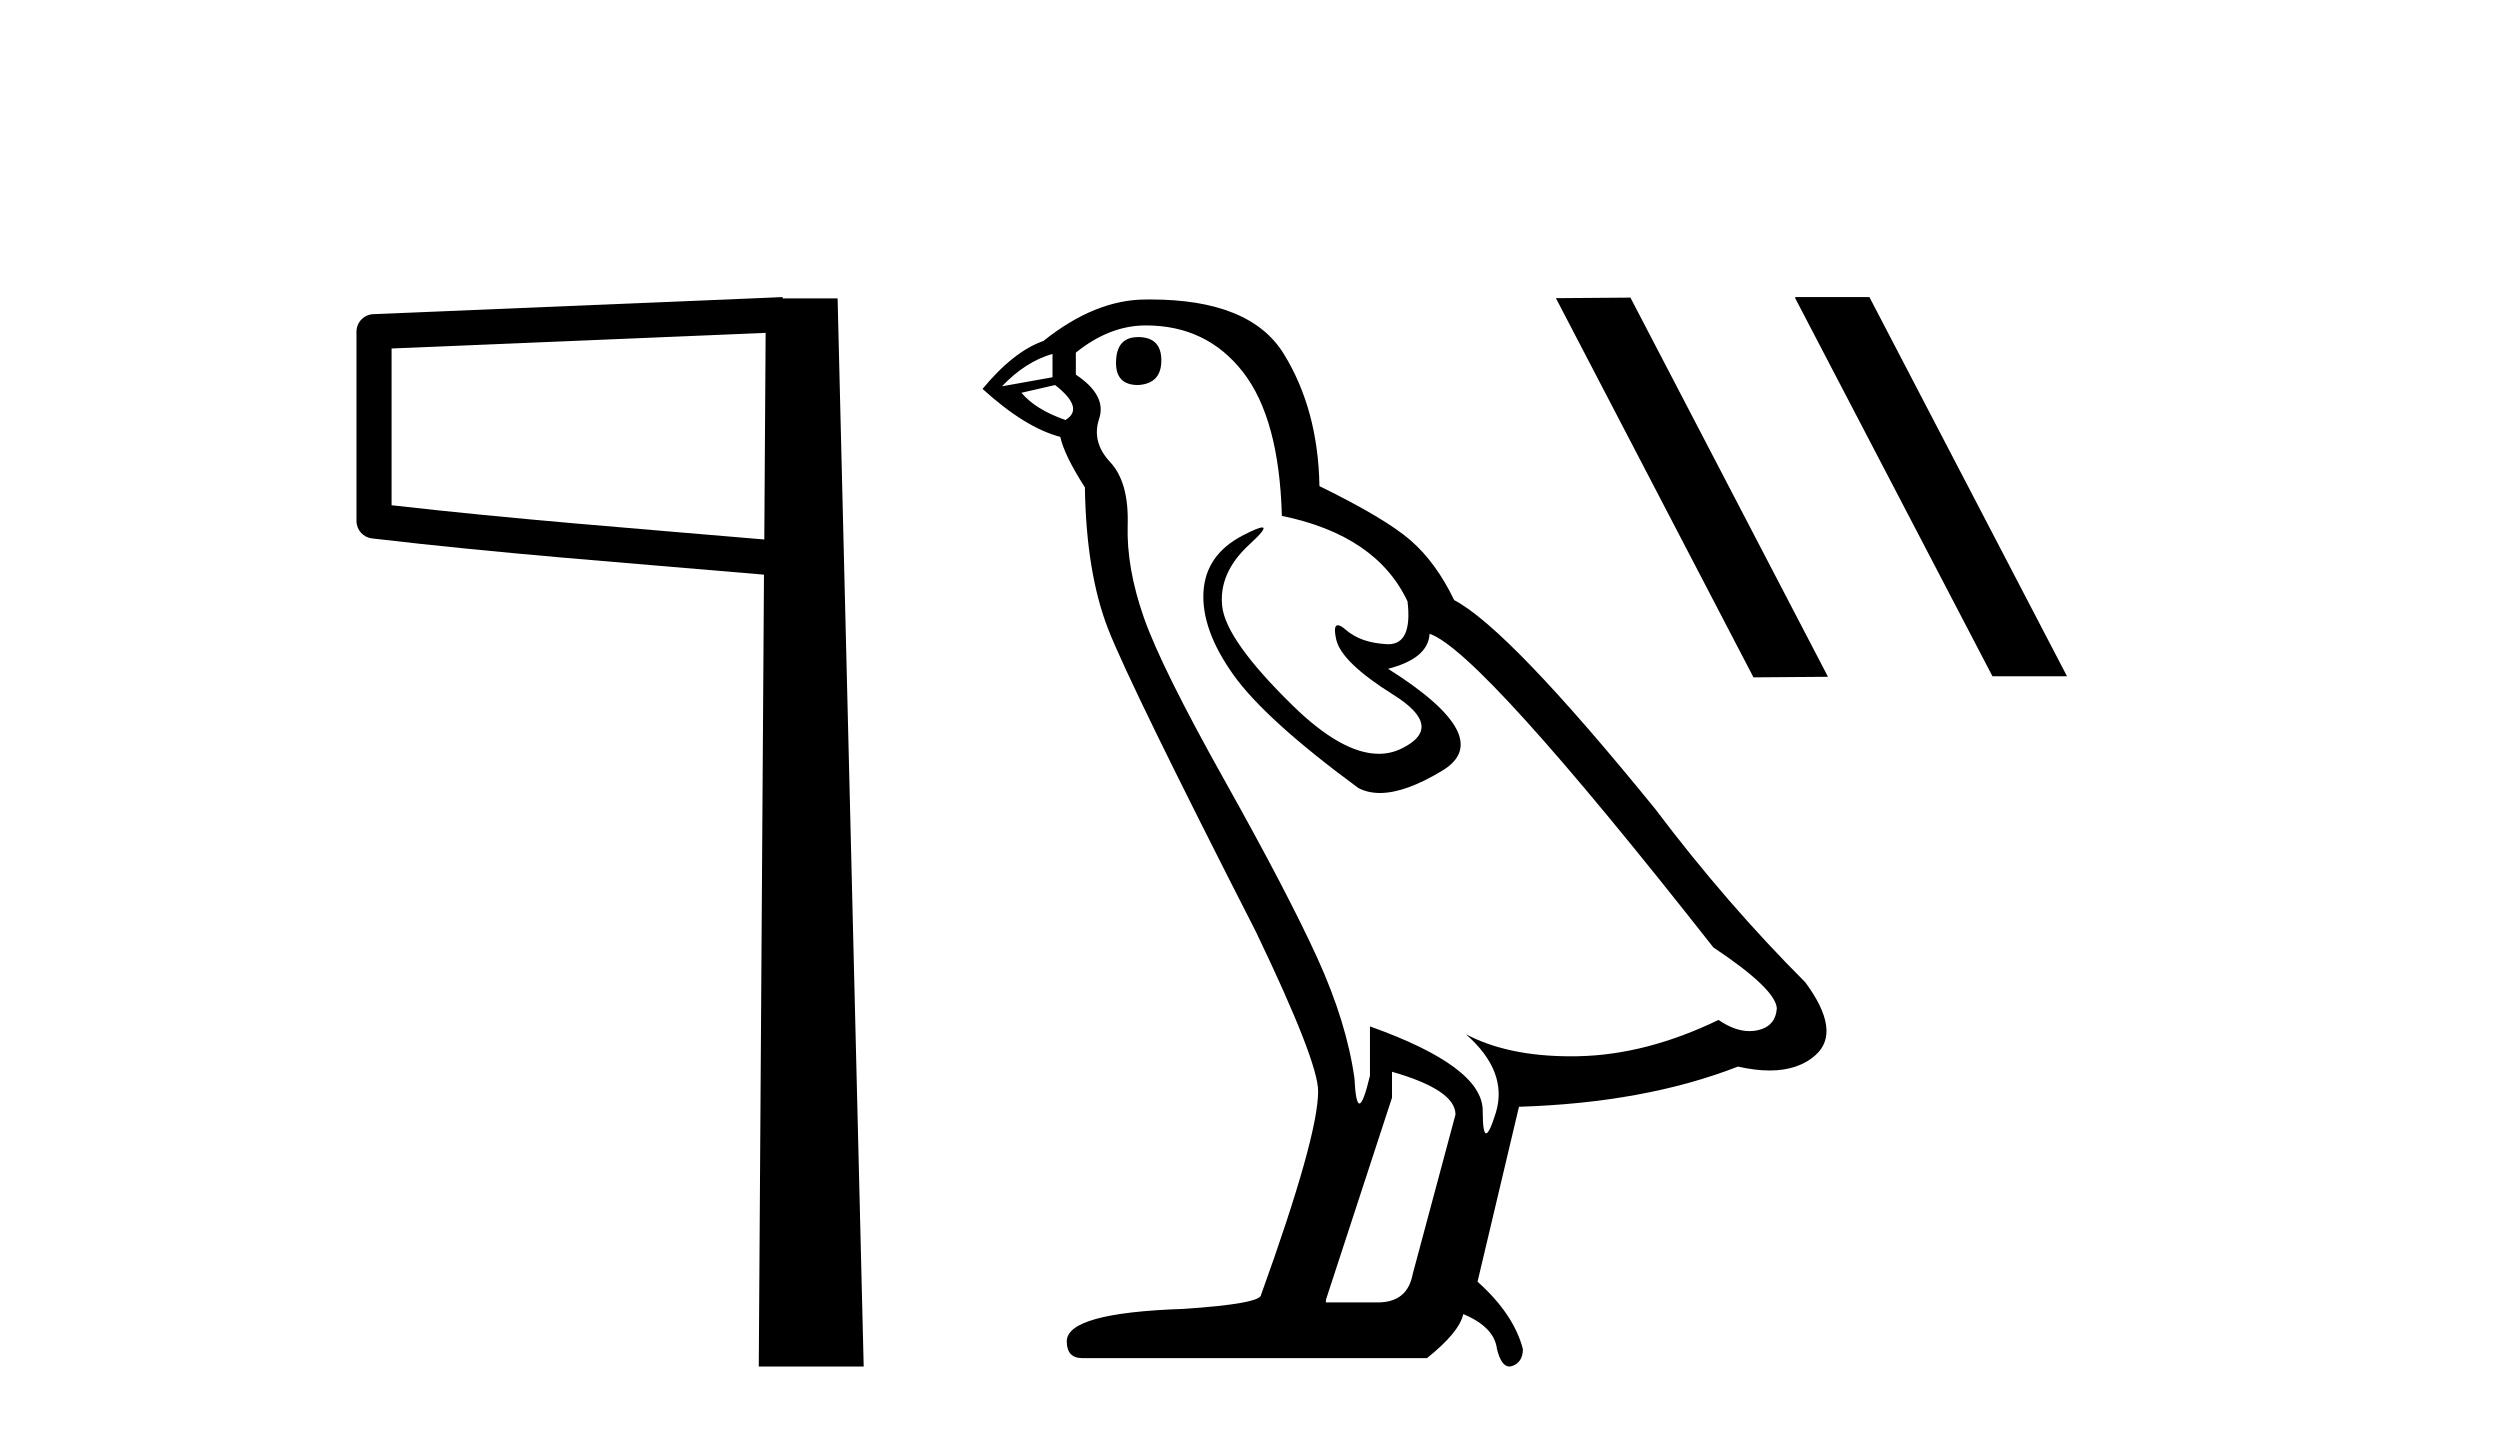
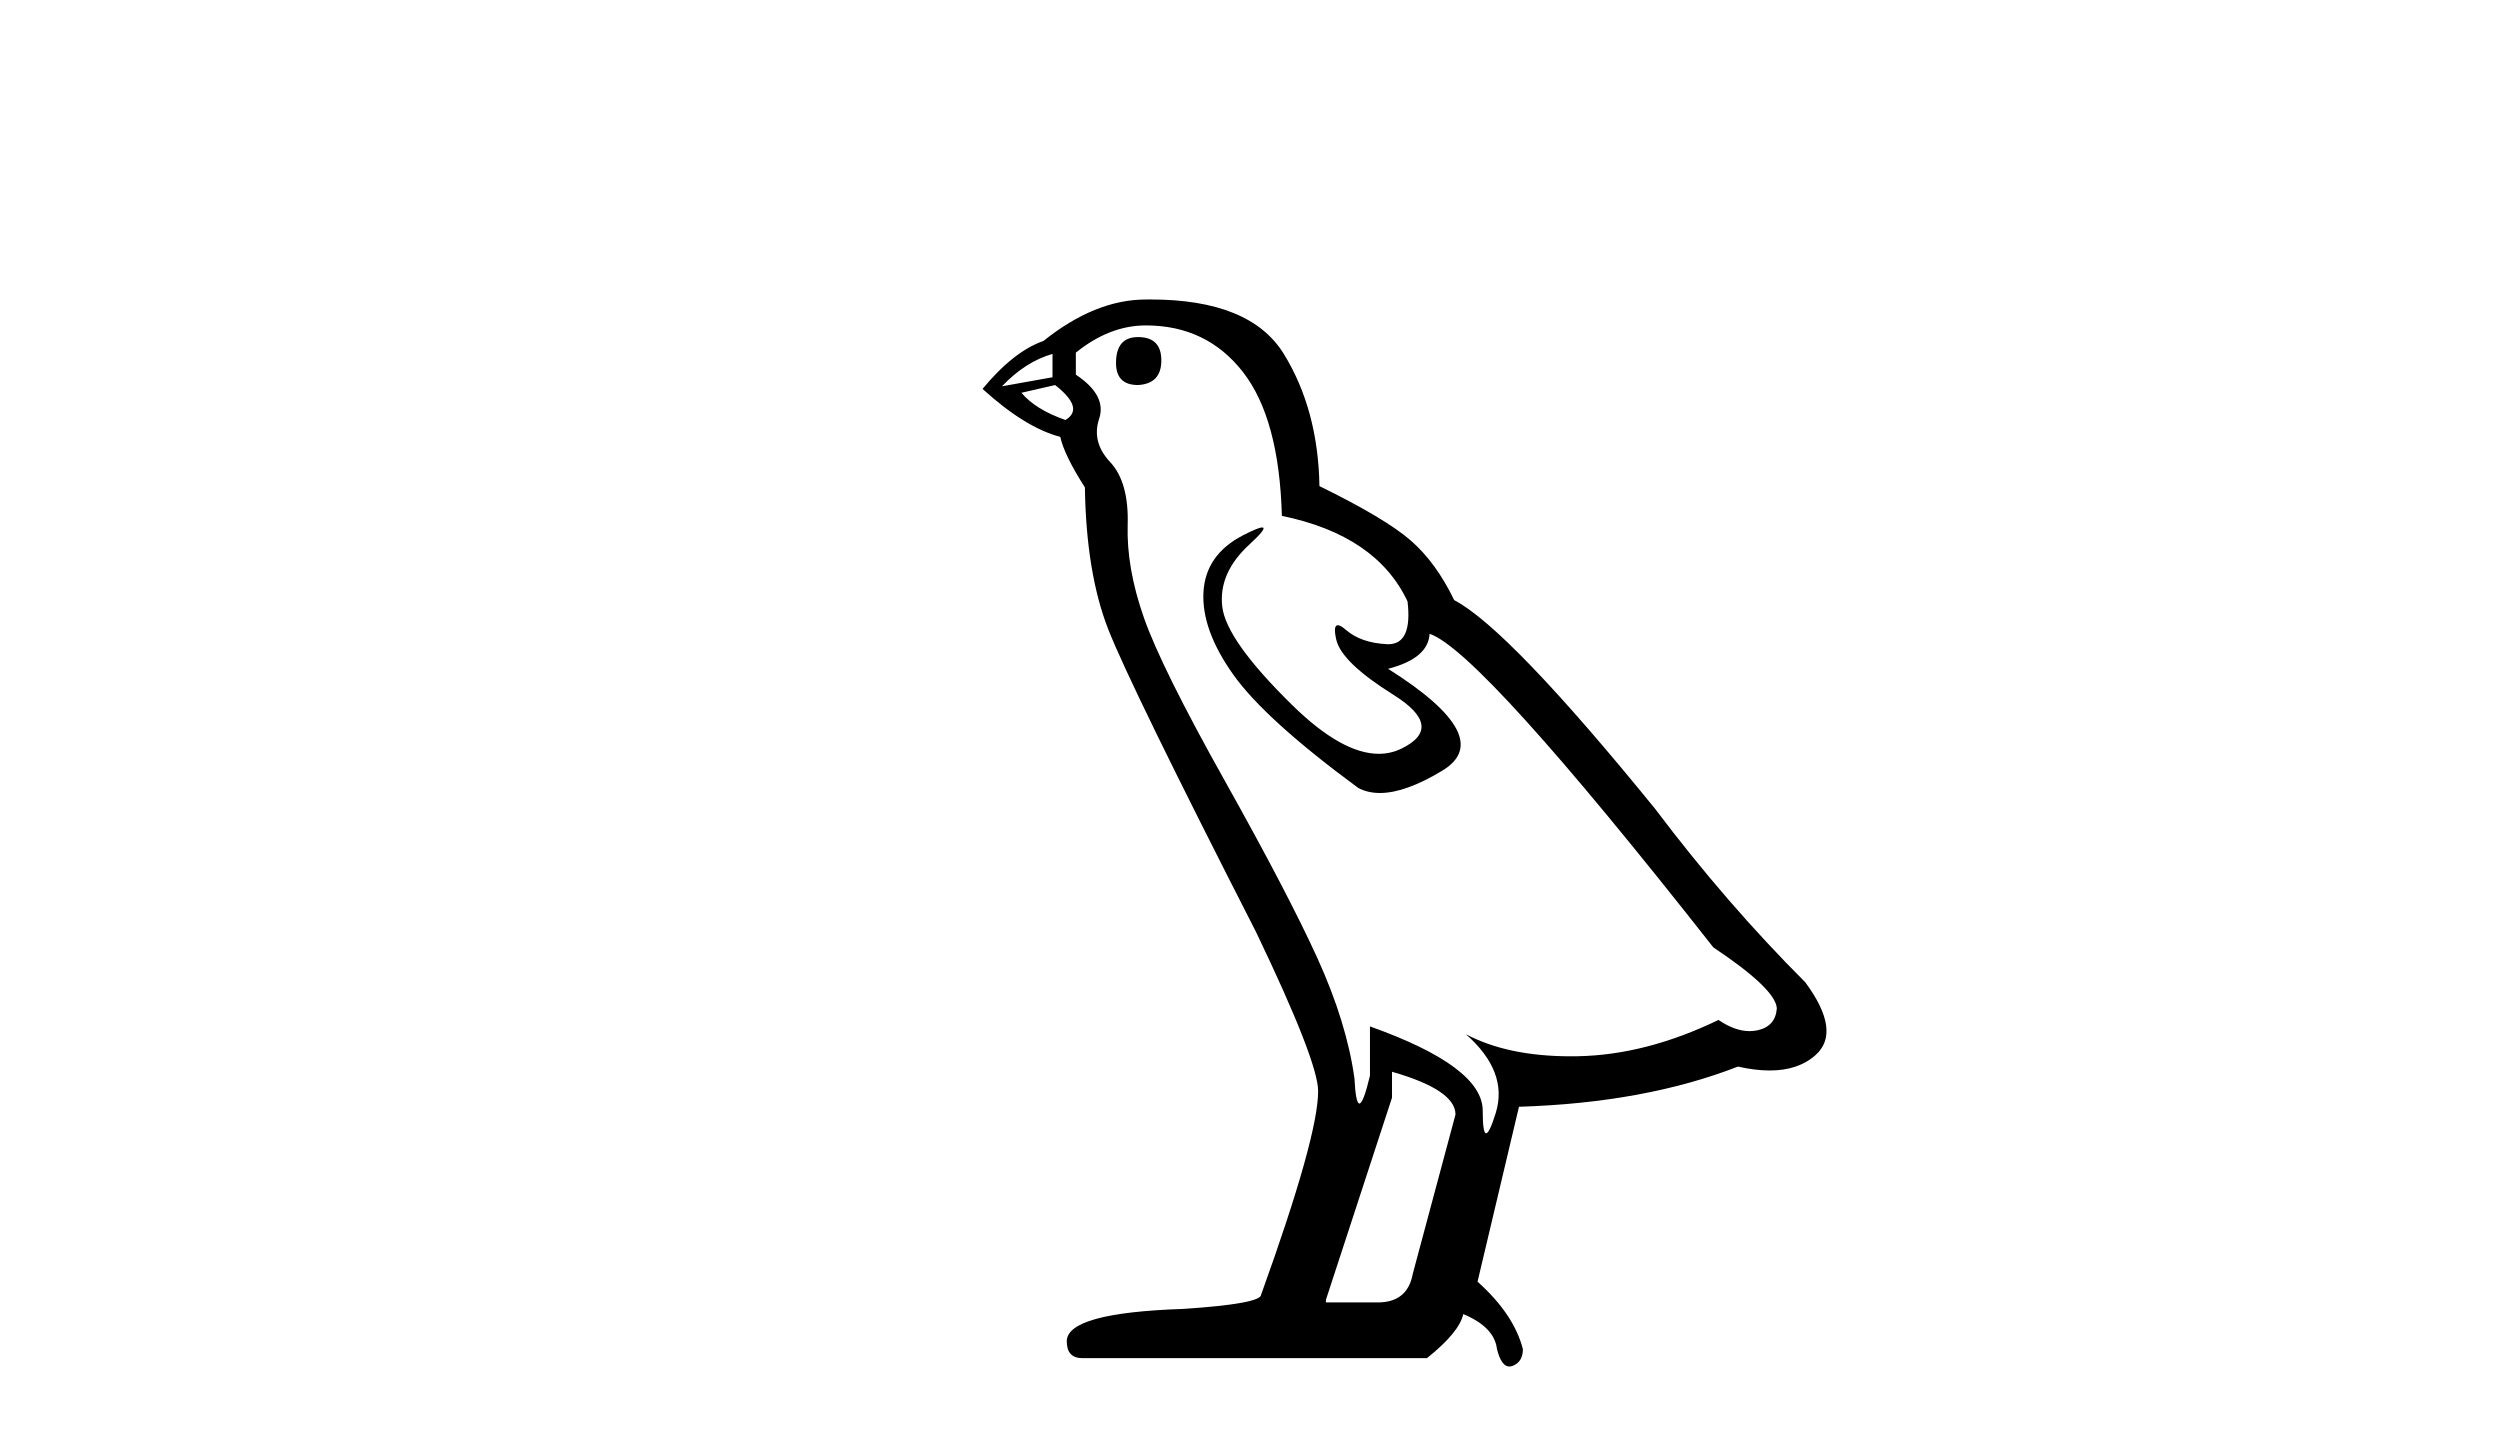
<svg xmlns="http://www.w3.org/2000/svg" width="71.0" height="41.0">
-   <path d="M 21.744 9.453 L 21.706 15.321 L 21.7 15.321 C 17.901 14.995 14.617 14.748 11.121 14.349 L 11.121 9.897 L 21.744 9.453 ZM 22.226 8.437 L 21.728 8.459 L 10.604 8.922 C 10.337 8.932 10.125 9.15 10.124 9.418 L 10.124 14.795 C 10.124 15.048 10.313 15.262 10.565 15.291 C 14.256 15.725 17.663 15.973 21.615 16.313 L 21.697 16.321 L 21.549 38.809 L 24.529 38.809 L 23.788 8.475 L 22.229 8.475 L 22.226 8.437 Z" style="fill:#000000;stroke:none" />
  <path d="M 32.32 9.573 Q 31.695 9.573 31.695 10.309 Q 31.695 10.935 32.32 10.935 Q 32.982 10.898 32.982 10.235 Q 32.982 9.573 32.32 9.573 ZM 29.891 10.051 L 29.891 10.714 L 28.456 10.971 Q 29.119 10.272 29.891 10.051 ZM 29.965 10.935 Q 30.811 11.597 30.259 11.928 Q 29.413 11.634 29.008 11.155 L 29.965 10.935 ZM 32.541 9.242 Q 34.27 9.242 35.301 10.567 Q 36.331 11.891 36.405 14.651 Q 39.091 15.203 39.974 17.08 Q 40.117 18.296 39.427 18.296 Q 39.407 18.296 39.386 18.294 Q 38.65 18.258 38.226 17.89 Q 38.073 17.756 37.994 17.756 Q 37.857 17.756 37.95 18.166 Q 38.098 18.81 39.57 19.73 Q 41.042 20.65 39.809 21.257 Q 39.503 21.408 39.157 21.408 Q 38.11 21.408 36.699 20.024 Q 34.822 18.184 34.712 17.227 Q 34.602 16.271 35.485 15.461 Q 36.01 14.98 35.846 14.98 Q 35.734 14.98 35.301 15.203 Q 34.234 15.755 34.178 16.823 Q 34.123 17.89 35.025 19.159 Q 35.926 20.429 38.576 22.379 Q 38.847 22.521 39.189 22.521 Q 39.917 22.521 40.968 21.882 Q 42.514 20.944 39.422 18.994 Q 40.563 18.699 40.6 18 Q 42.035 18.478 48.659 26.906 Q 50.426 28.083 50.462 28.635 Q 50.426 29.15 49.91 29.261 Q 49.8 29.284 49.686 29.284 Q 49.269 29.284 48.806 28.966 Q 46.746 29.96 44.814 29.997 Q 44.712 29.999 44.612 29.999 Q 42.816 29.999 41.63 29.371 L 41.63 29.371 Q 42.845 30.438 42.477 31.616 Q 42.298 32.187 42.206 32.187 Q 42.109 32.187 42.109 31.542 Q 42.109 30.291 38.907 29.15 L 38.907 30.549 Q 38.719 31.34 38.607 31.34 Q 38.502 31.34 38.466 30.622 Q 38.245 29.04 37.417 27.218 Q 36.589 25.397 34.786 22.177 Q 32.982 18.957 32.486 17.54 Q 31.989 16.123 32.026 14.909 Q 32.063 13.695 31.529 13.124 Q 30.995 12.554 31.216 11.891 Q 31.437 11.229 30.554 10.64 L 30.554 10.015 Q 31.511 9.242 32.541 9.242 ZM 39.533 30.438 Q 41.336 30.954 41.336 31.653 L 40.122 36.179 Q 39.974 36.989 39.128 36.989 L 37.656 36.989 L 37.656 36.915 L 39.533 31.174 L 39.533 30.438 ZM 32.674 8.505 Q 32.608 8.505 32.541 8.506 Q 31.106 8.506 29.634 9.683 Q 28.787 9.978 27.904 11.045 Q 29.119 12.149 30.112 12.407 Q 30.223 12.922 30.811 13.842 Q 30.848 16.271 31.474 17.871 Q 32.099 19.472 35.669 26.464 Q 37.435 30.144 37.435 30.99 Q 37.435 32.278 35.816 36.768 Q 35.816 37.026 33.608 37.173 Q 30.296 37.283 30.296 38.093 Q 30.296 38.571 30.738 38.571 L 40.526 38.571 Q 41.446 37.835 41.557 37.32 Q 42.44 37.688 42.514 38.313 Q 42.638 38.809 42.866 38.809 Q 42.909 38.809 42.955 38.792 Q 43.25 38.681 43.25 38.313 Q 42.992 37.32 41.962 36.4 L 43.139 31.432 Q 46.709 31.322 49.358 30.291 Q 49.849 30.402 50.258 30.402 Q 51.076 30.402 51.566 29.96 Q 52.302 29.298 51.272 27.899 Q 49.027 25.654 47.003 22.968 Q 42.845 17.853 41.299 17.043 Q 40.784 15.976 40.066 15.351 Q 39.349 14.725 37.472 13.805 Q 37.435 11.634 36.46 10.051 Q 35.507 8.505 32.674 8.505 Z" style="fill:#000000;stroke:none" />
-   <path d="M 51.006 8.437 L 50.975 8.452 L 56.586 19.206 L 58.703 19.206 L 53.091 8.437 ZM 46.304 8.452 L 44.188 8.468 L 49.799 19.237 L 51.915 19.221 L 46.304 8.452 Z" style="fill:#000000;stroke:none" />
</svg>